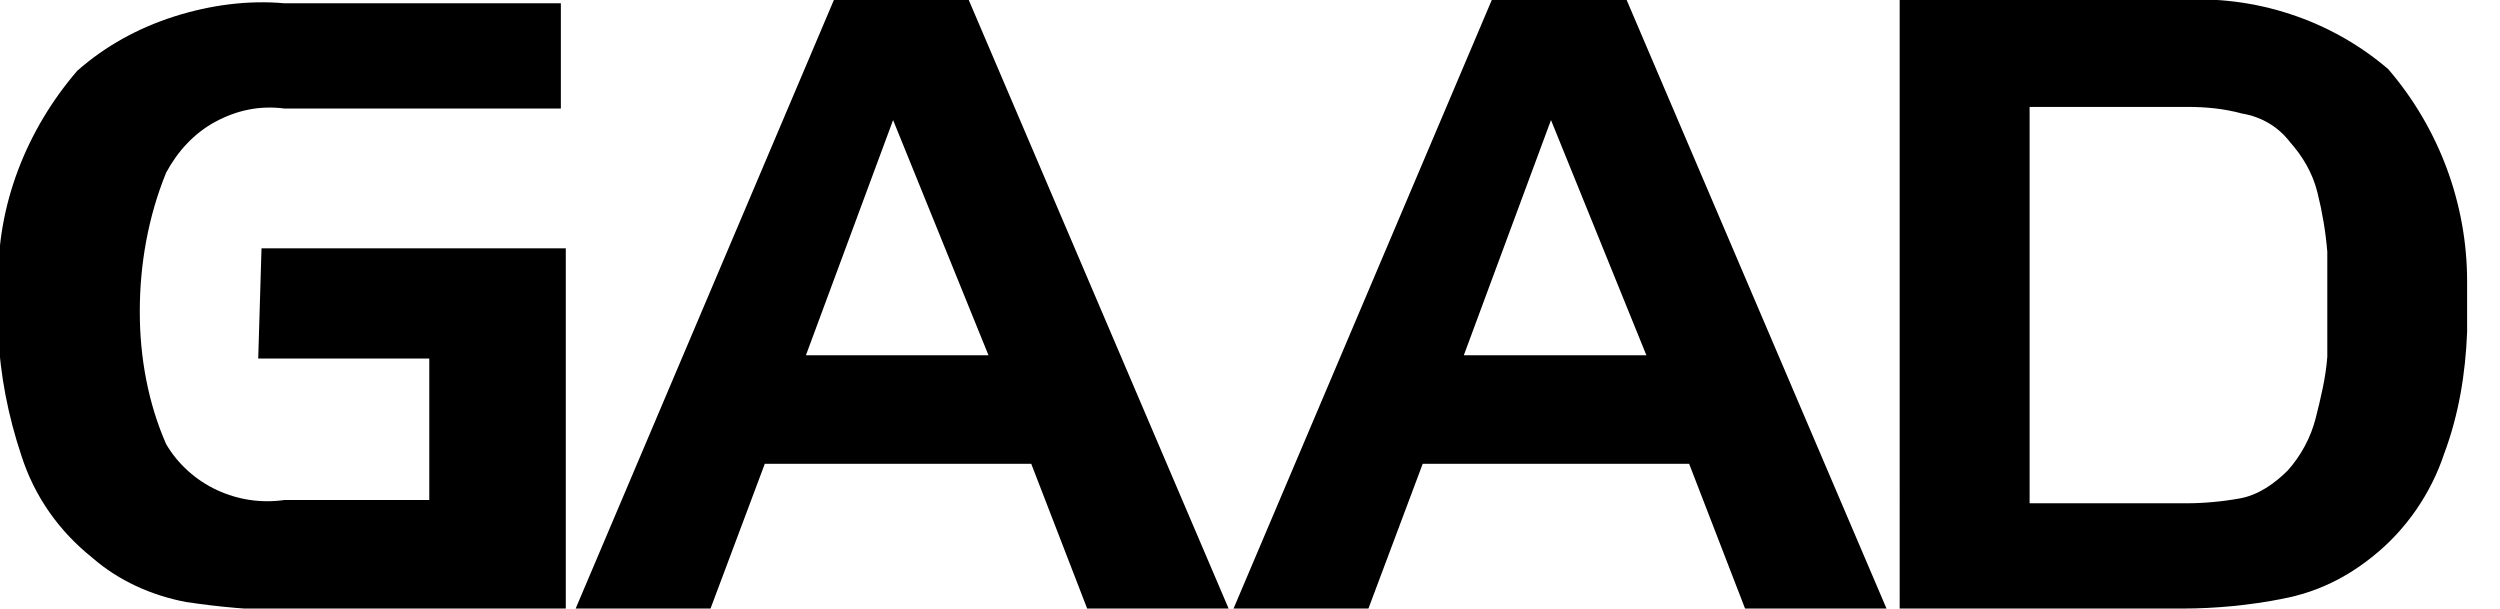
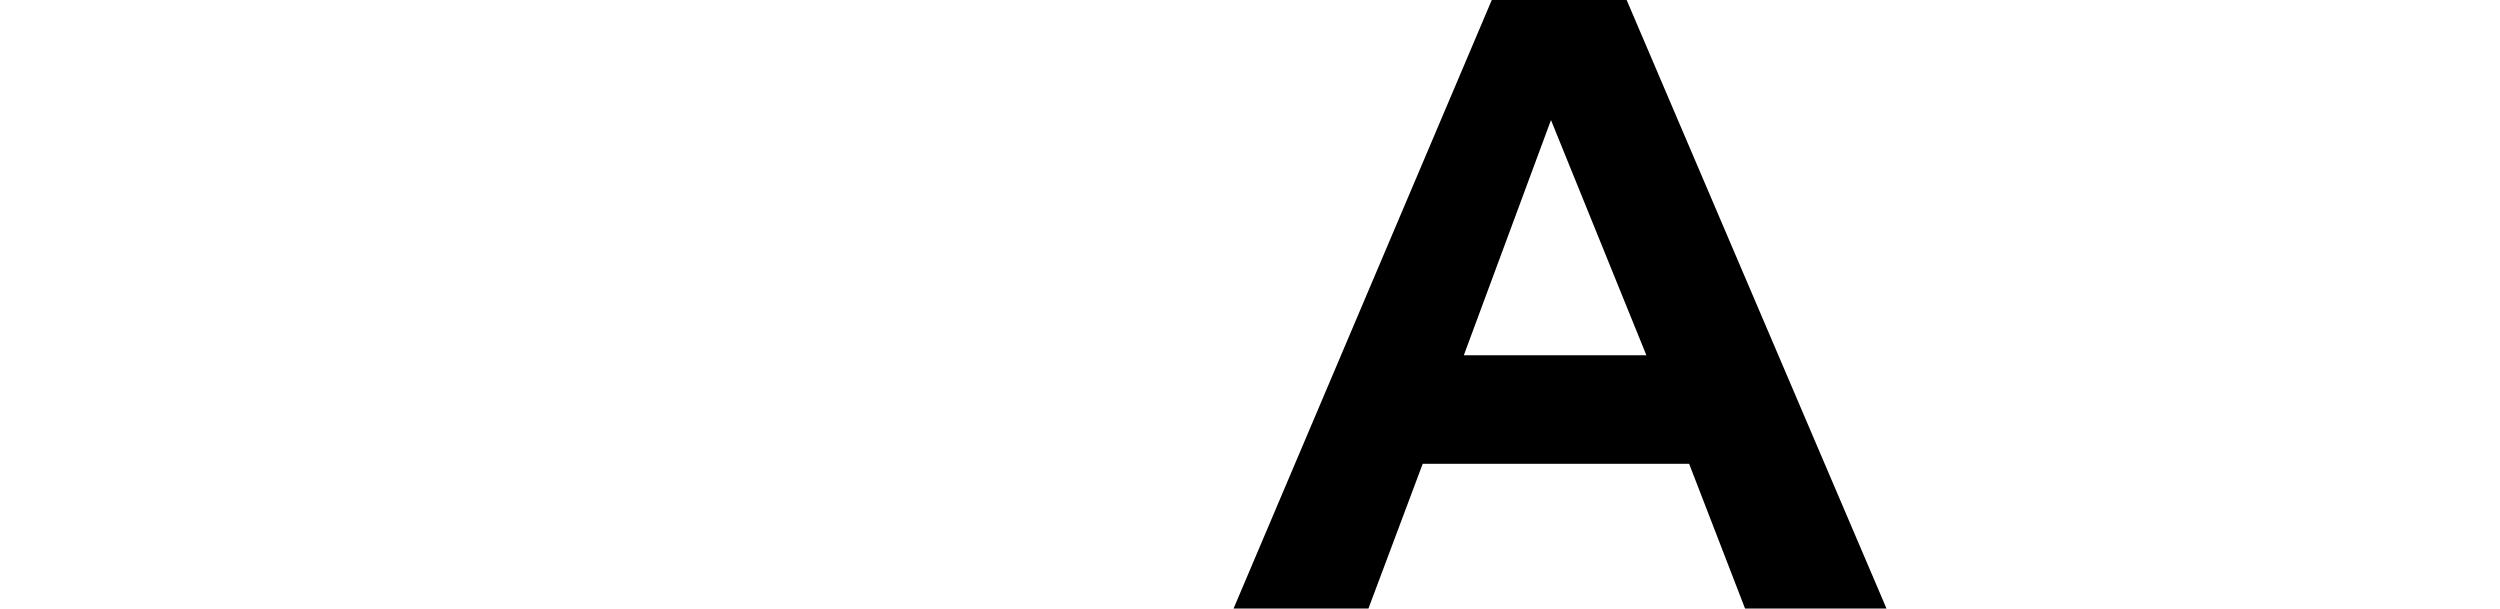
<svg xmlns="http://www.w3.org/2000/svg" version="1.1" id="レイヤー_1" x="0px" y="0px" viewBox="0 0 152 37" style="enable-background:new 0 0 152 37;" xml:space="preserve">
  <g>
    <g>
-       <path d="M15.9,15.1h18.5v22H17.5c-2.1,0-4.2-0.2-6.2-0.5c-2.1-0.4-4.1-1.3-5.7-2.7c-2-1.6-3.5-3.7-4.3-6.2    c-0.8-2.4-1.3-4.9-1.4-7.4c0-0.5,0-1.1,0-1.6v-1.5c-0.1-4.7,1.7-9.3,4.8-12.9c1.7-1.5,3.7-2.6,5.9-3.3c2.2-0.7,4.5-1,6.7-0.8h16.8    v6.4H17.3c-1.5-0.2-2.9,0.1-4.2,0.8c-1.3,0.7-2.3,1.8-3,3.1c-1.1,2.7-1.6,5.6-1.6,8.4v0.1C8.5,21.7,9,24.5,10.1,27    c0.7,1.2,1.8,2.2,3.1,2.8c1.3,0.6,2.7,0.8,4.1,0.6h8.8v-8.6H15.7L15.9,15.1z" />
-       <path d="M58.9,0l15.8,37h-8.6l-3.4-8.8H46.5L43.2,37H35L50.7,0H58.9z M49,21.6h11.1L54.3,7.3L49,21.6z" />
      <path d="M98.9,0l15.8,37h-8.6l-3.4-8.8H86.5L83.2,37H75L90.7,0H98.9z M89,21.6h11.1L94.3,7.3L89,21.6z" />
-       <path d="M132.5,0c4.6-0.3,9.2,1.2,12.7,4.2c3.1,3.6,4.8,8.2,4.8,12.9v1.5c0,0.5,0,1.1,0,1.6c-0.1,2.5-0.5,5-1.4,7.4    c-0.8,2.4-2.3,4.6-4.3,6.2c-1.6,1.3-3.4,2.2-5.5,2.6c-2,0.4-4.1,0.6-6.1,0.6h-17.2V0H132.5z M132.5,6.5h-9.1v24.1h9.5    c1.1,0,2.2-0.1,3.3-0.3c1.1-0.2,2.1-0.9,2.9-1.7c0.8-0.9,1.4-2,1.7-3.2c0.3-1.2,0.6-2.4,0.7-3.7c0-0.5,0-1,0-1.5V17    c0-0.6,0-1.1,0-1.7c-0.1-1.2-0.3-2.4-0.6-3.6c-0.3-1.2-0.9-2.2-1.7-3.1c-0.7-0.9-1.7-1.5-2.9-1.7c-1.1-0.3-2.2-0.4-3.3-0.4    L132.5,6.5L132.5,6.5z" />
    </g>
  </g>
</svg>